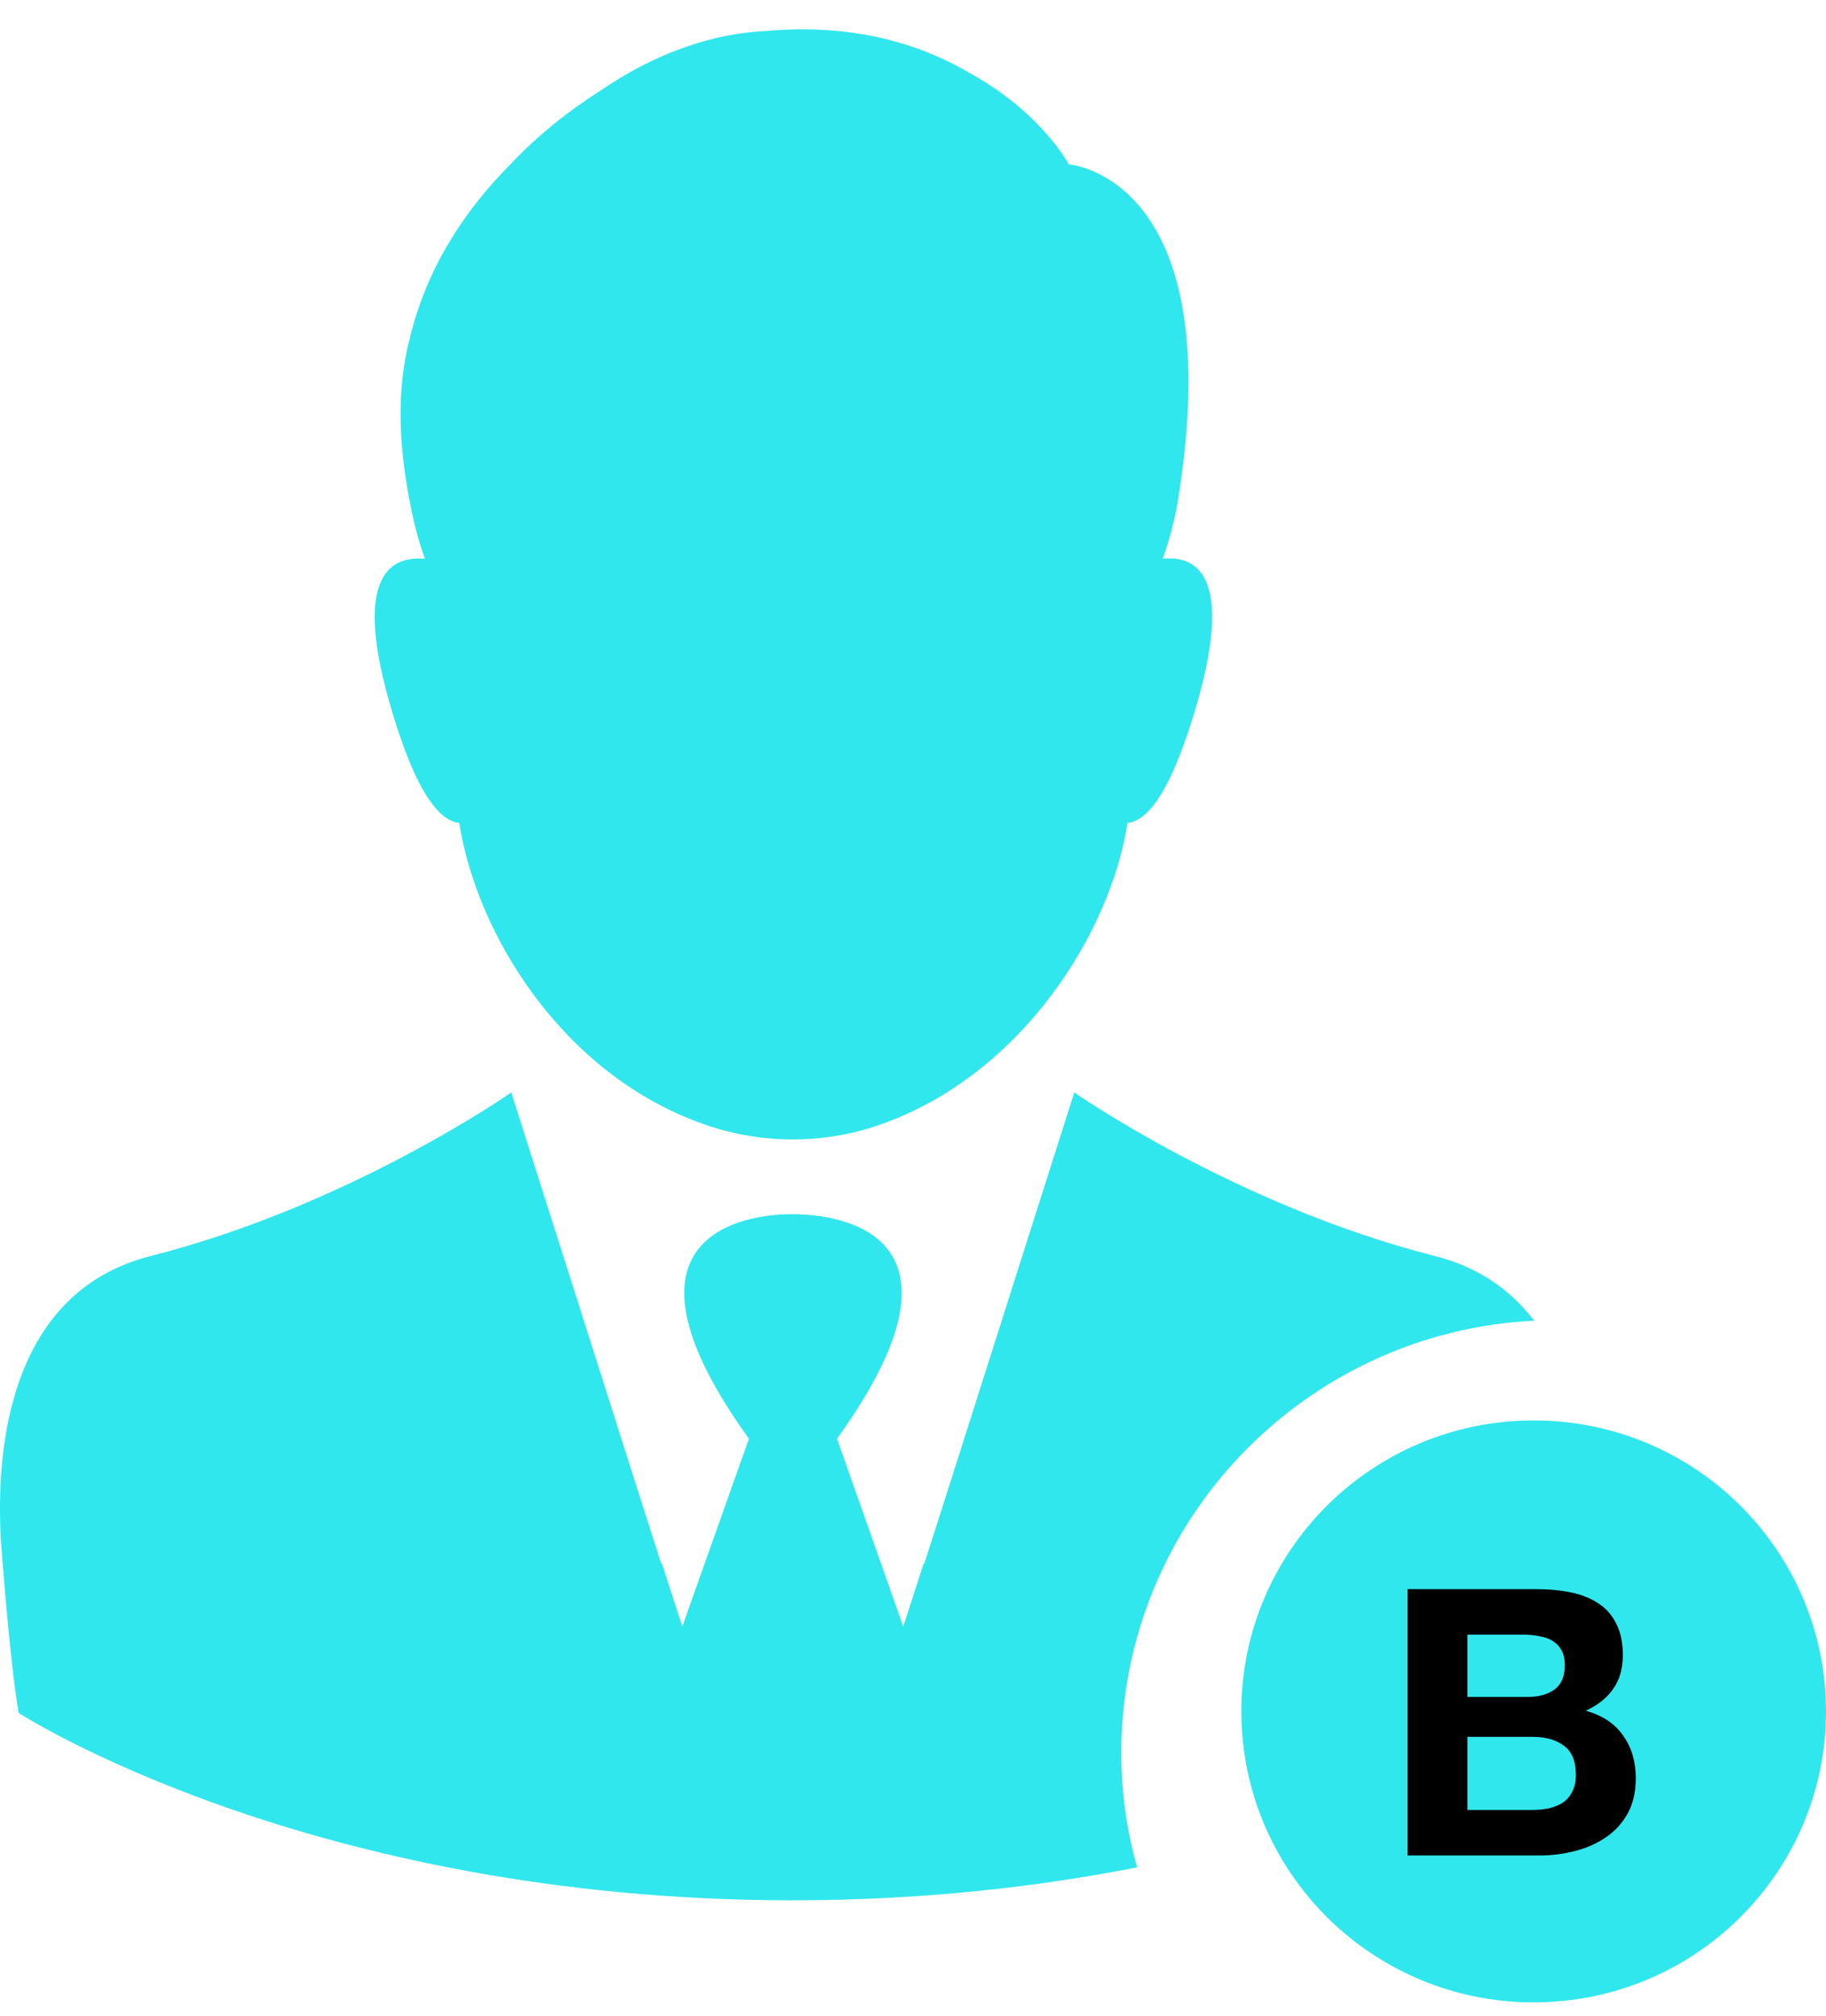
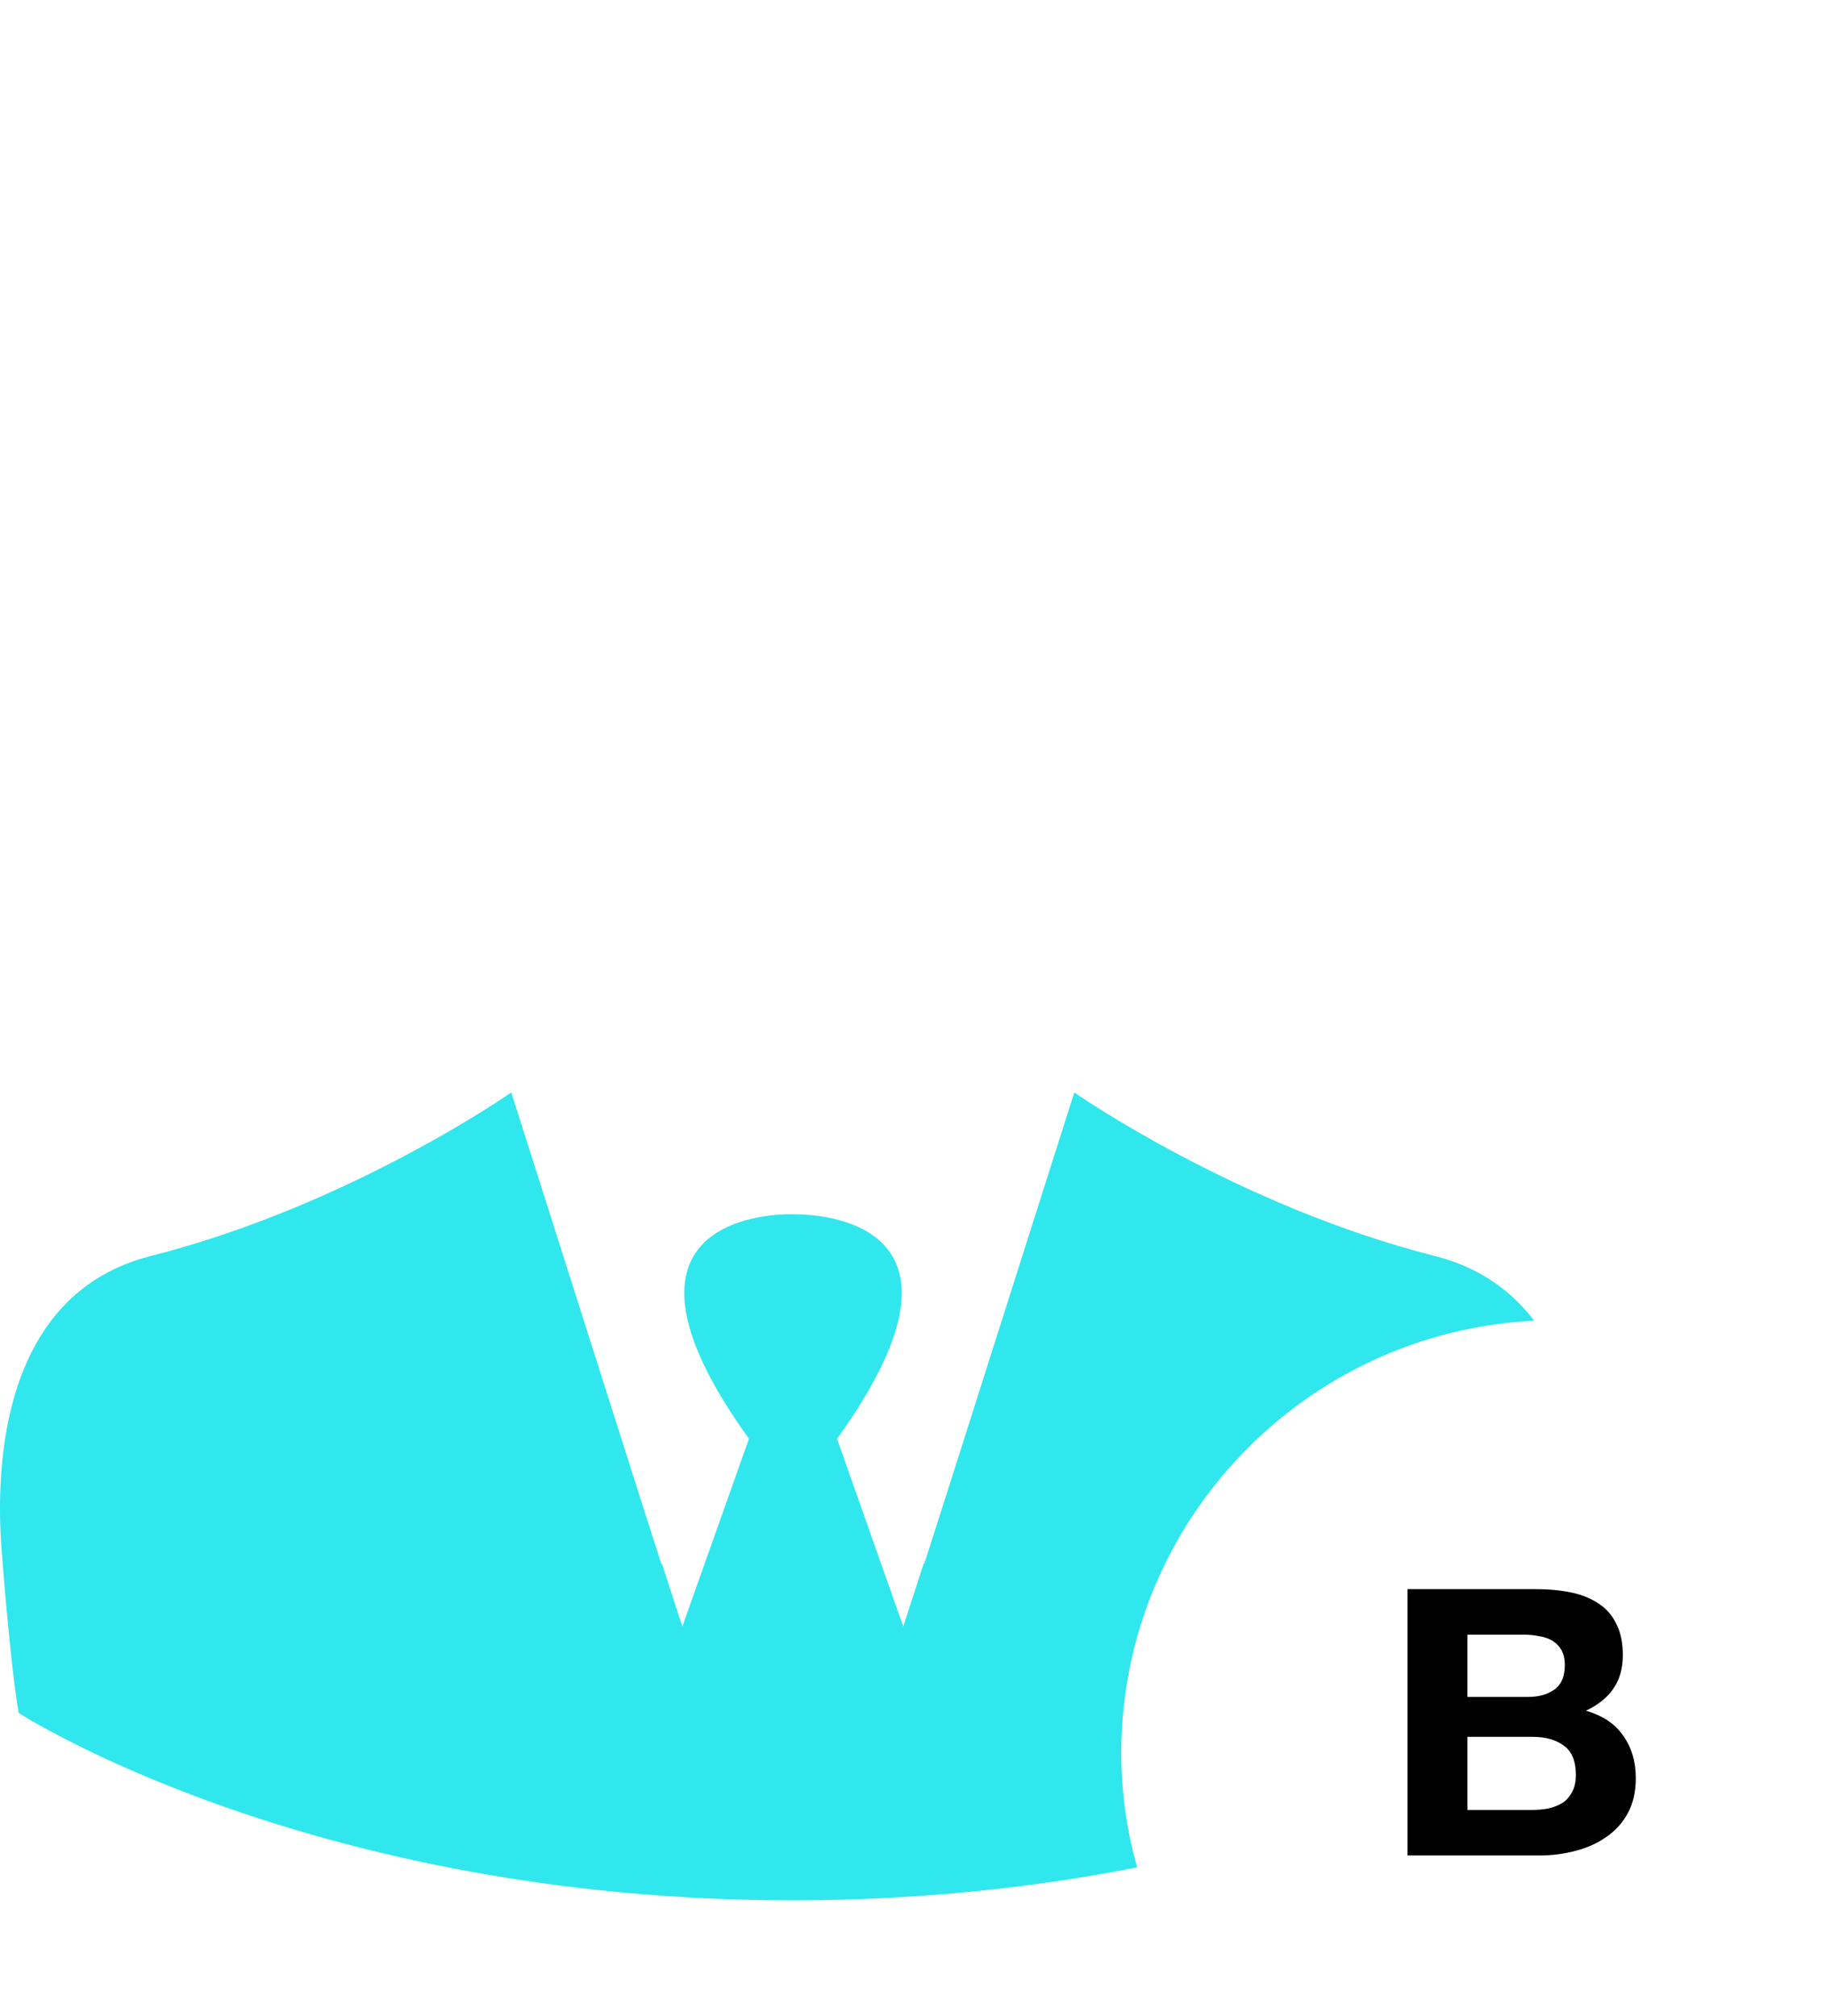
<svg xmlns="http://www.w3.org/2000/svg" width="48" height="53" viewBox="0 0 48 53" fill="none">
  <g id="Group 1000001843">
    <g id="Group 1000001841">
      <g id="Group">
        <path id="Vector" d="M40.329 34.715C39.734 33.937 38.896 33.311 37.717 33.015C32.494 31.688 28.24 28.716 28.24 28.716L24.923 39.147L24.295 41.11L24.284 41.088L23.744 42.755L22.003 37.819C26.3 31.853 21.132 31.918 20.845 31.918C20.559 31.907 15.39 31.853 19.688 37.819L17.936 42.755L17.396 41.088L17.385 41.11L16.757 39.147L13.44 28.716C13.44 28.716 9.197 31.688 3.963 33.015C0.062 34.002 -0.126 38.478 0.039 40.693C0.039 40.693 0.26 43.699 0.491 45.026C0.491 45.026 8.095 49.951 20.834 49.951C24.239 49.951 27.27 49.6 29.893 49.084C29.617 48.119 29.474 47.099 29.474 46.046C29.496 39.98 34.301 35.012 40.329 34.715Z" fill="#30E7ED" />
-         <path id="Vector_2" d="M30.565 14.687C30.73 14.226 30.852 13.765 30.94 13.305C32.394 4.628 28.097 4.321 28.097 4.321C28.097 4.321 27.38 2.961 25.507 1.93C24.251 1.184 22.498 0.614 20.195 0.811C19.446 0.844 18.741 0.987 18.079 1.217C17.231 1.502 16.459 1.919 15.754 2.402C14.895 2.95 14.079 3.608 13.363 4.376C12.228 5.528 11.214 7.031 10.773 8.895C10.409 10.288 10.486 11.747 10.795 13.305C10.883 13.765 11.005 14.226 11.17 14.687C10.288 14.61 9.285 15.104 10.233 18.449C10.927 20.895 11.578 21.586 12.073 21.63C12.525 24.547 14.784 28.244 18.498 29.549C20.019 30.087 21.694 30.087 23.204 29.538C26.862 28.222 29.188 24.537 29.639 21.63C30.135 21.586 30.774 20.906 31.48 18.449C32.428 15.092 31.425 14.599 30.565 14.687Z" fill="#30E7ED" />
      </g>
-       <path id="Ellipse 5" d="M48 44.986C48 49.21 44.56 52.634 40.316 52.634C36.072 52.634 32.632 49.21 32.632 44.986C32.632 40.762 36.072 37.337 40.316 37.337C44.56 37.337 48 40.762 48 44.986Z" fill="#30E7ED" />
    </g>
    <path id="B" d="M38.575 44.605H40.171C40.452 44.605 40.682 44.54 40.863 44.409C41.044 44.279 41.134 44.066 41.134 43.772C41.134 43.608 41.104 43.475 41.044 43.37C40.983 43.265 40.903 43.184 40.803 43.125C40.702 43.066 40.585 43.027 40.452 43.007C40.324 42.981 40.191 42.968 40.05 42.968H38.575V44.605ZM37 41.772H40.371C40.712 41.772 41.023 41.801 41.304 41.86C41.585 41.919 41.826 42.017 42.027 42.154C42.227 42.285 42.381 42.462 42.488 42.684C42.602 42.906 42.659 43.18 42.659 43.507C42.659 43.86 42.575 44.154 42.408 44.39C42.248 44.625 42.007 44.818 41.686 44.968C42.127 45.092 42.455 45.311 42.669 45.625C42.89 45.932 43 46.305 43 46.742C43 47.096 42.93 47.403 42.789 47.664C42.649 47.919 42.458 48.128 42.217 48.292C41.983 48.455 41.712 48.576 41.405 48.654C41.104 48.733 40.793 48.772 40.472 48.772H37V41.772ZM38.575 47.576H40.261C40.415 47.576 40.562 47.563 40.702 47.537C40.843 47.504 40.967 47.455 41.074 47.39C41.181 47.318 41.264 47.223 41.324 47.105C41.391 46.988 41.425 46.837 41.425 46.654C41.425 46.295 41.321 46.04 41.114 45.89C40.906 45.733 40.632 45.654 40.291 45.654H38.575V47.576Z" fill="black" />
  </g>
</svg>